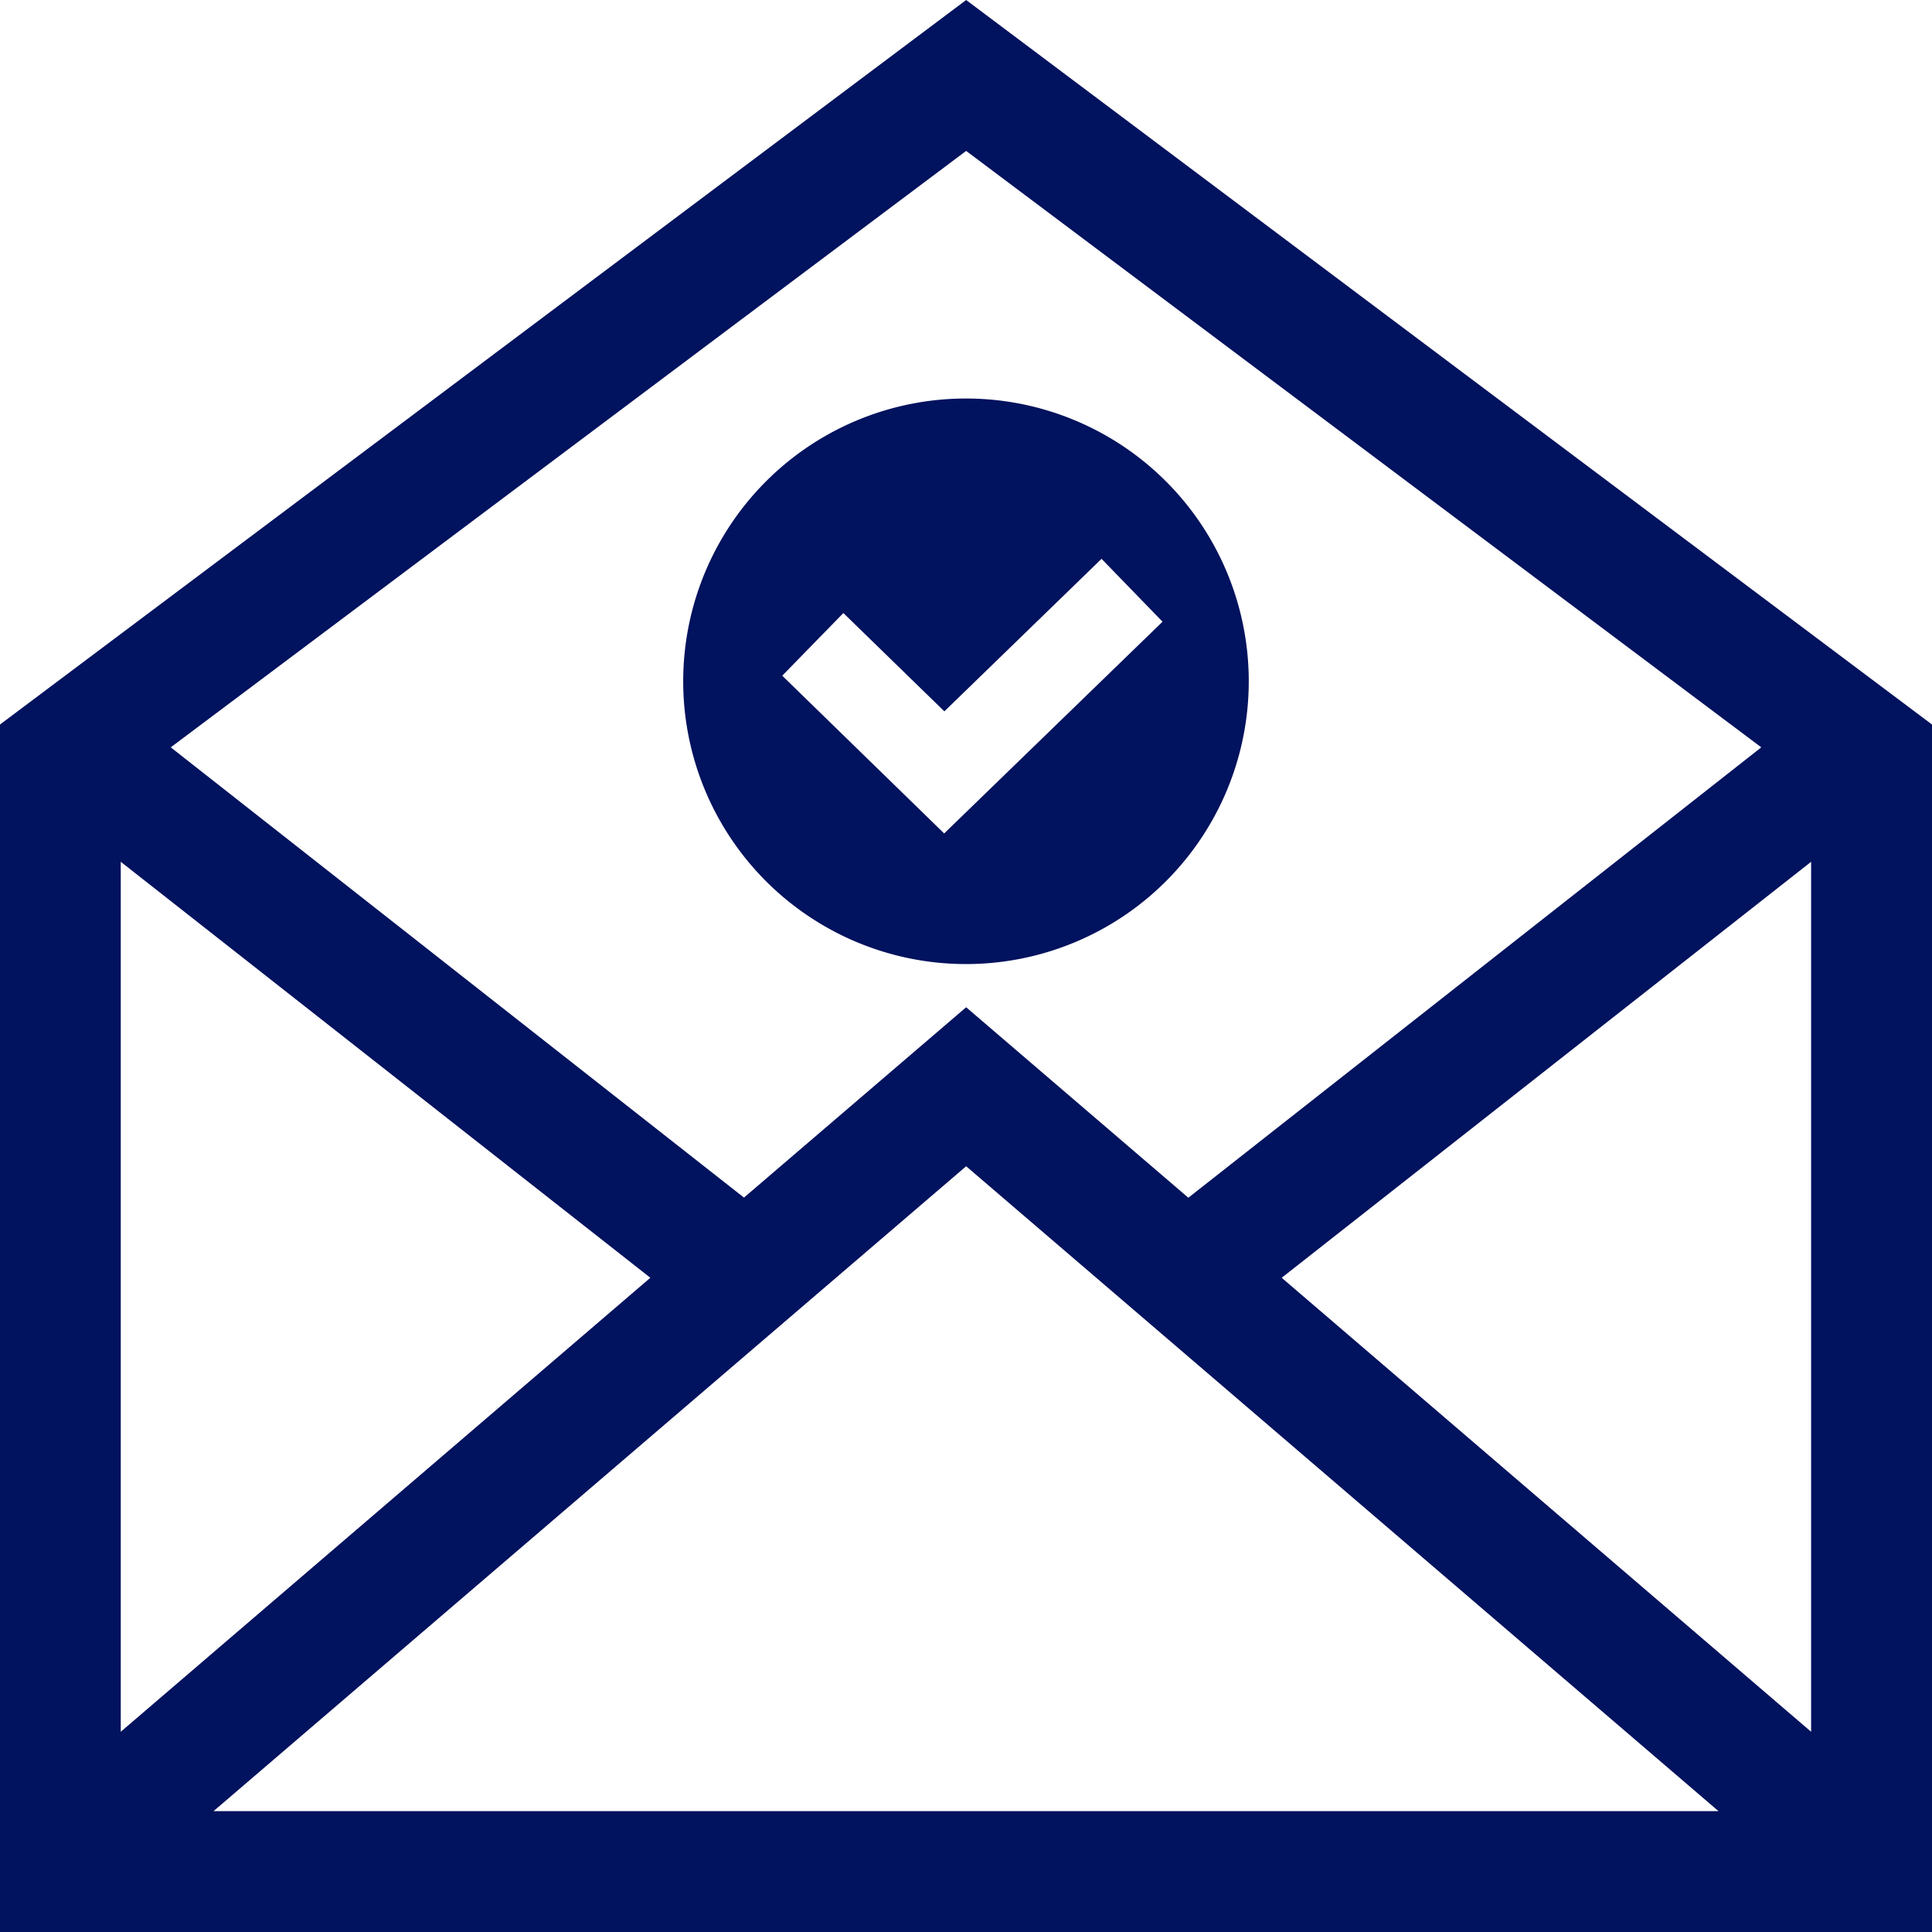
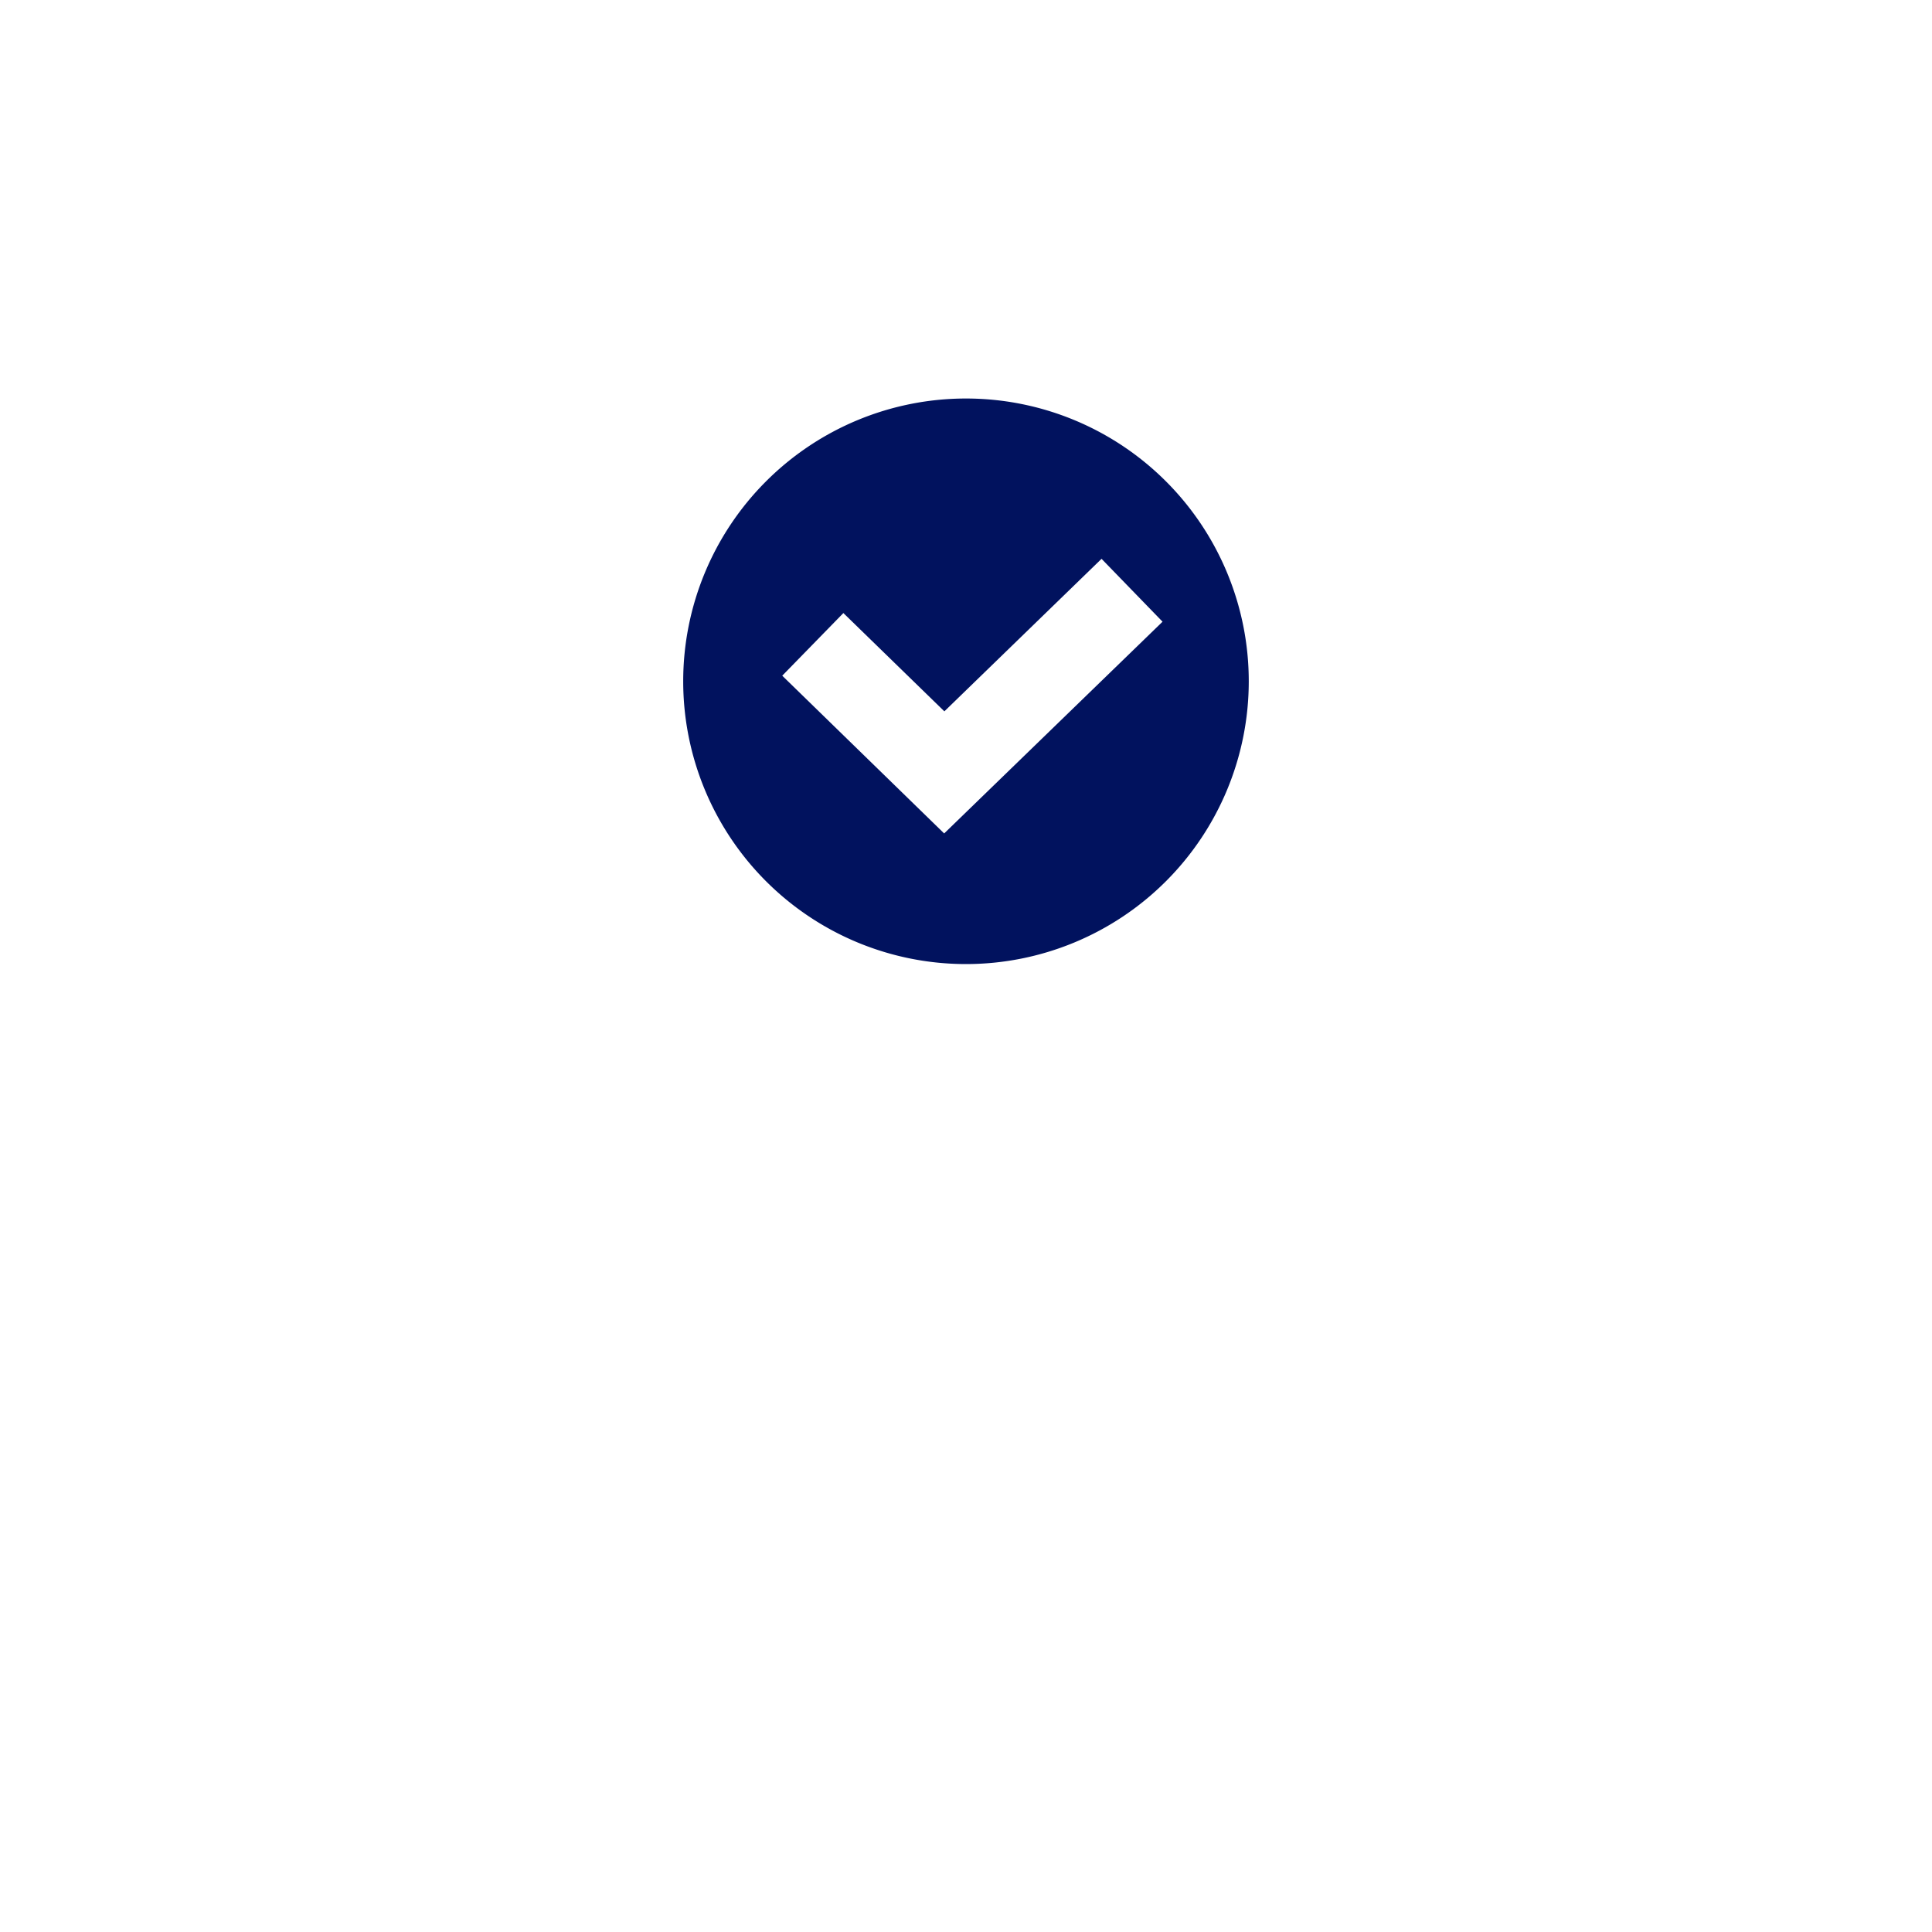
<svg xmlns="http://www.w3.org/2000/svg" width="57.391" height="57.391" viewBox="0 0 57.391 57.391">
-   <path d="M28.7 34.644L51.048 53.8H6.344zM3.587 25.6l15.732 12.357L3.587 51.443zm34.486 12.357L53.8 25.6v25.843zM5.072 22.2L28.7 4.483 52.32 22.2 35.3 35.579l-6.6-5.658-6.6 5.654zM28.7 0L0 21.522v35.87h57.391v-35.87z" fill="#01125e" />
  <path d="M28.695 11.838a8.4 8.4 0 108.4 8.4 8.4 8.4 0 00-8.4-8.4m-.648 12.92l-4.81-4.686 1.816-1.861 3 2.92 4.669-4.531 1.812 1.868z" fill="#01125e" />
</svg>